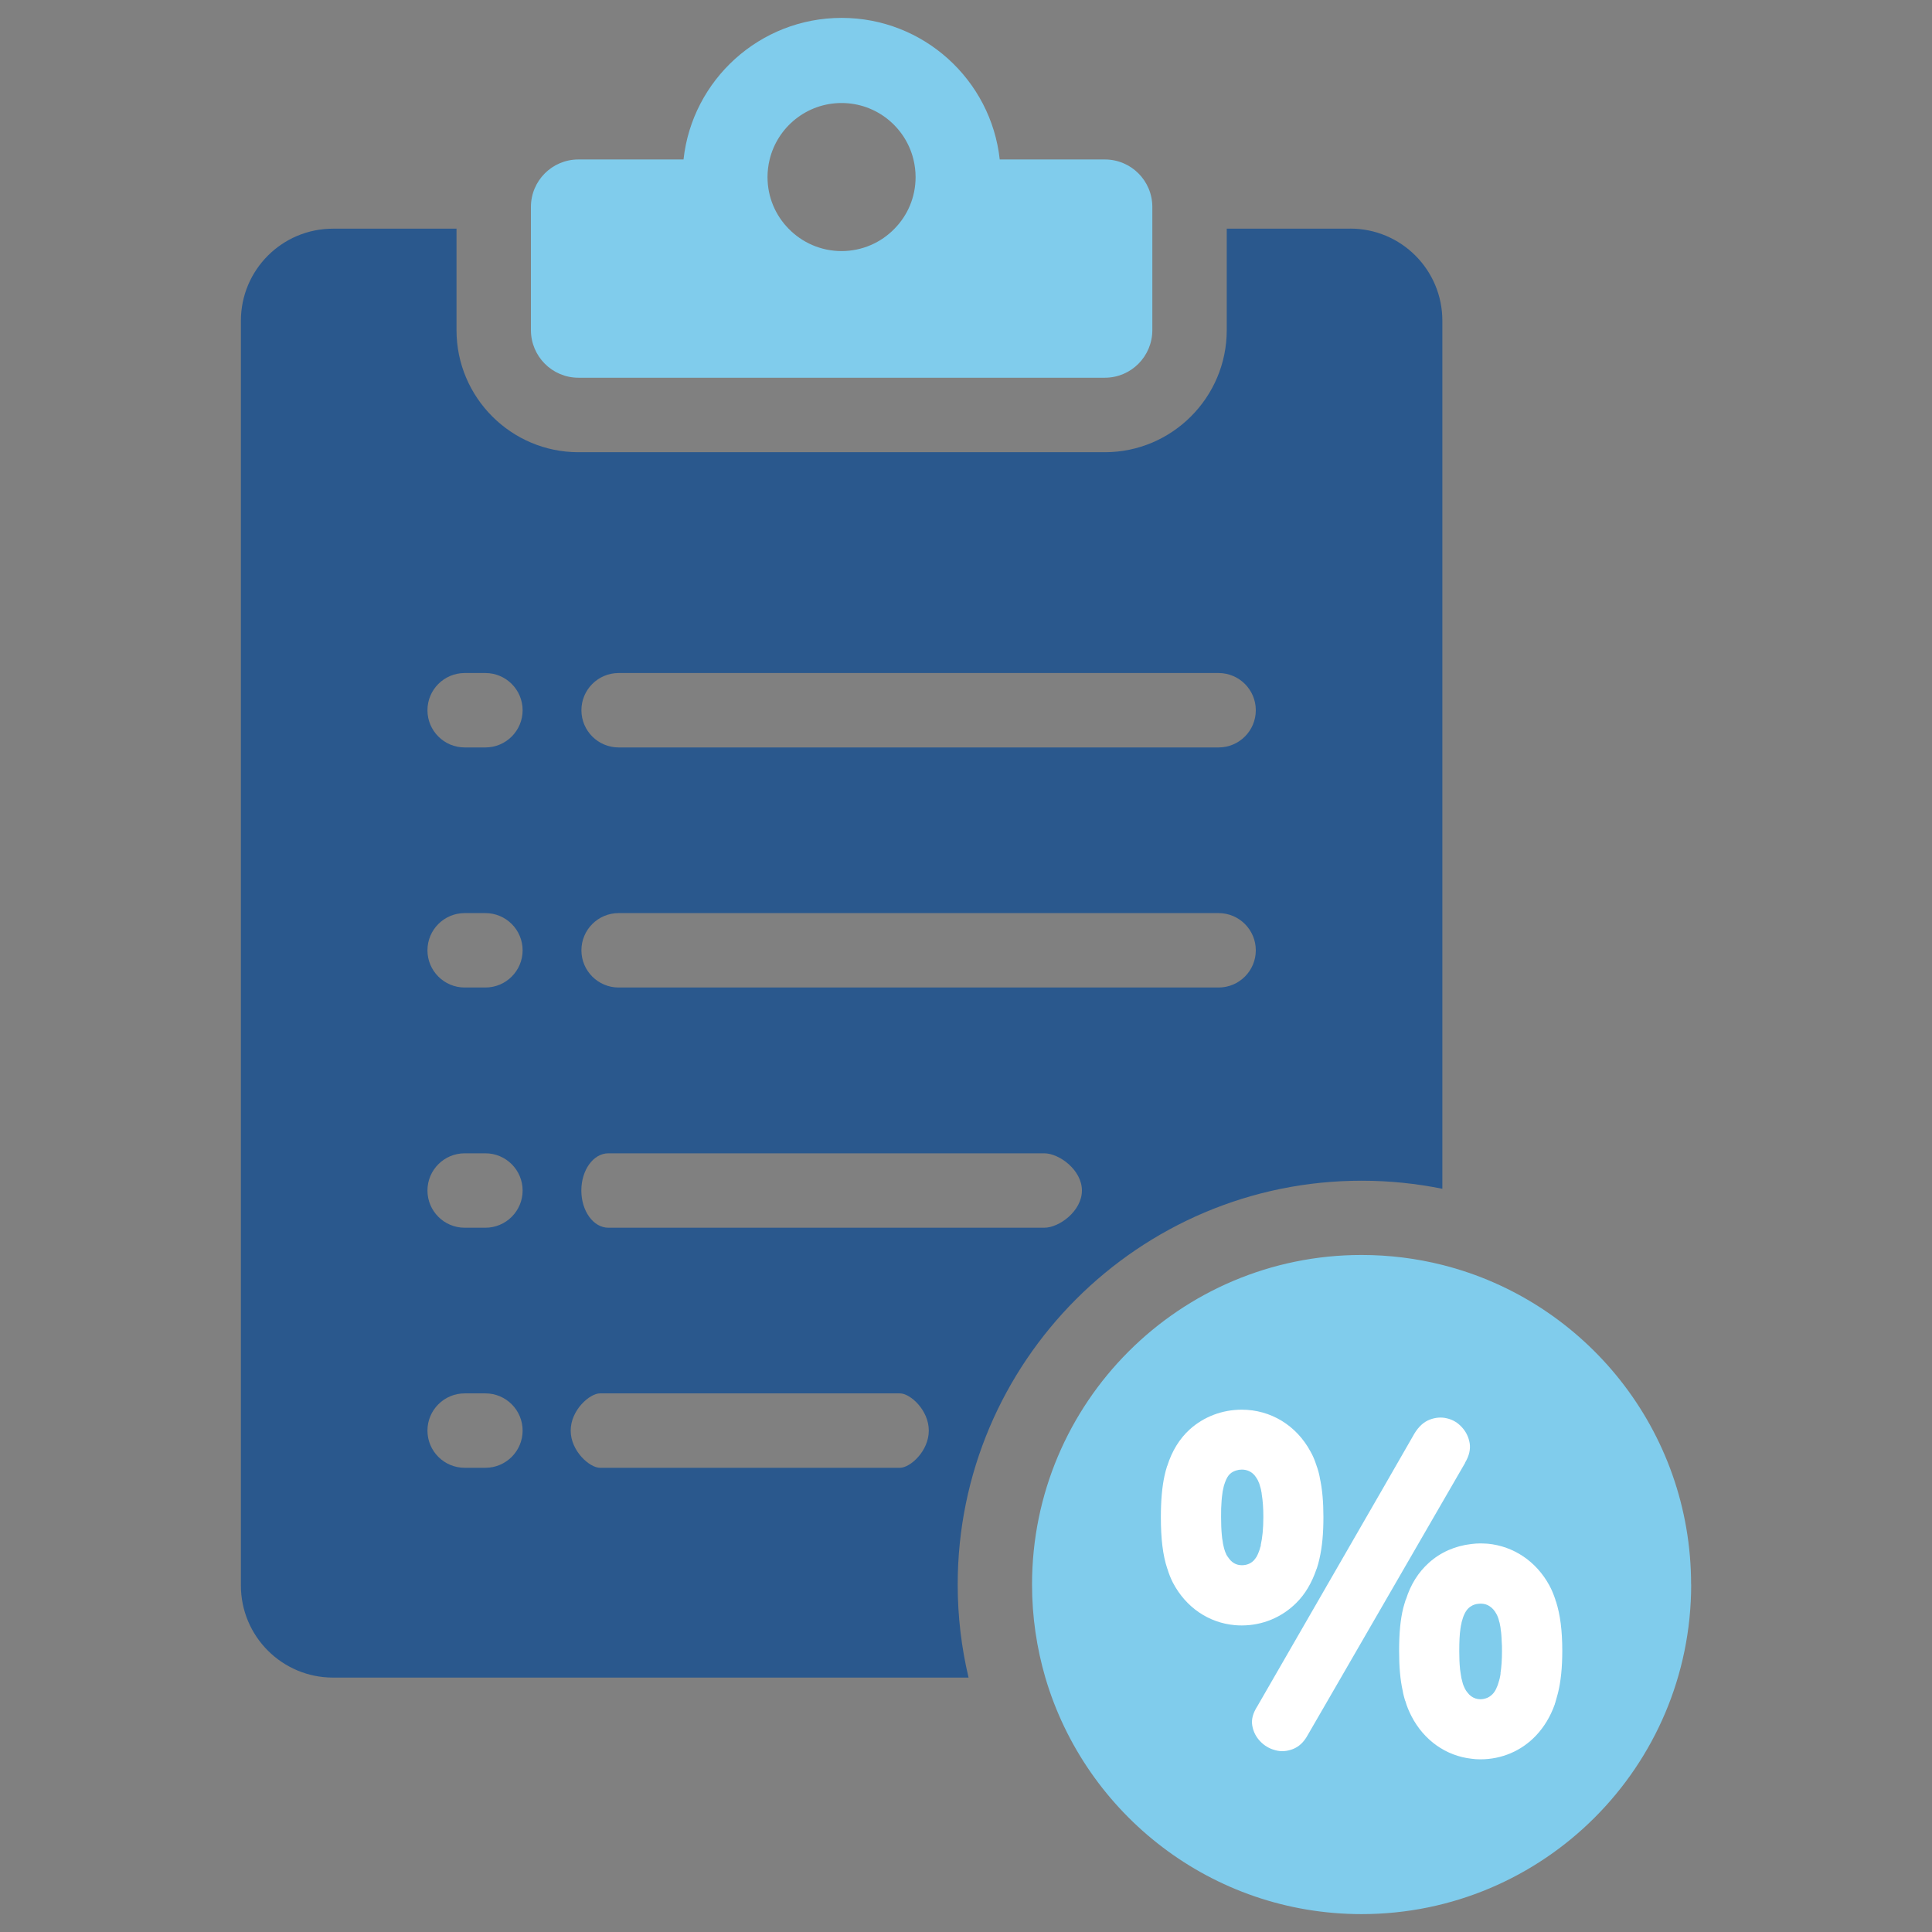
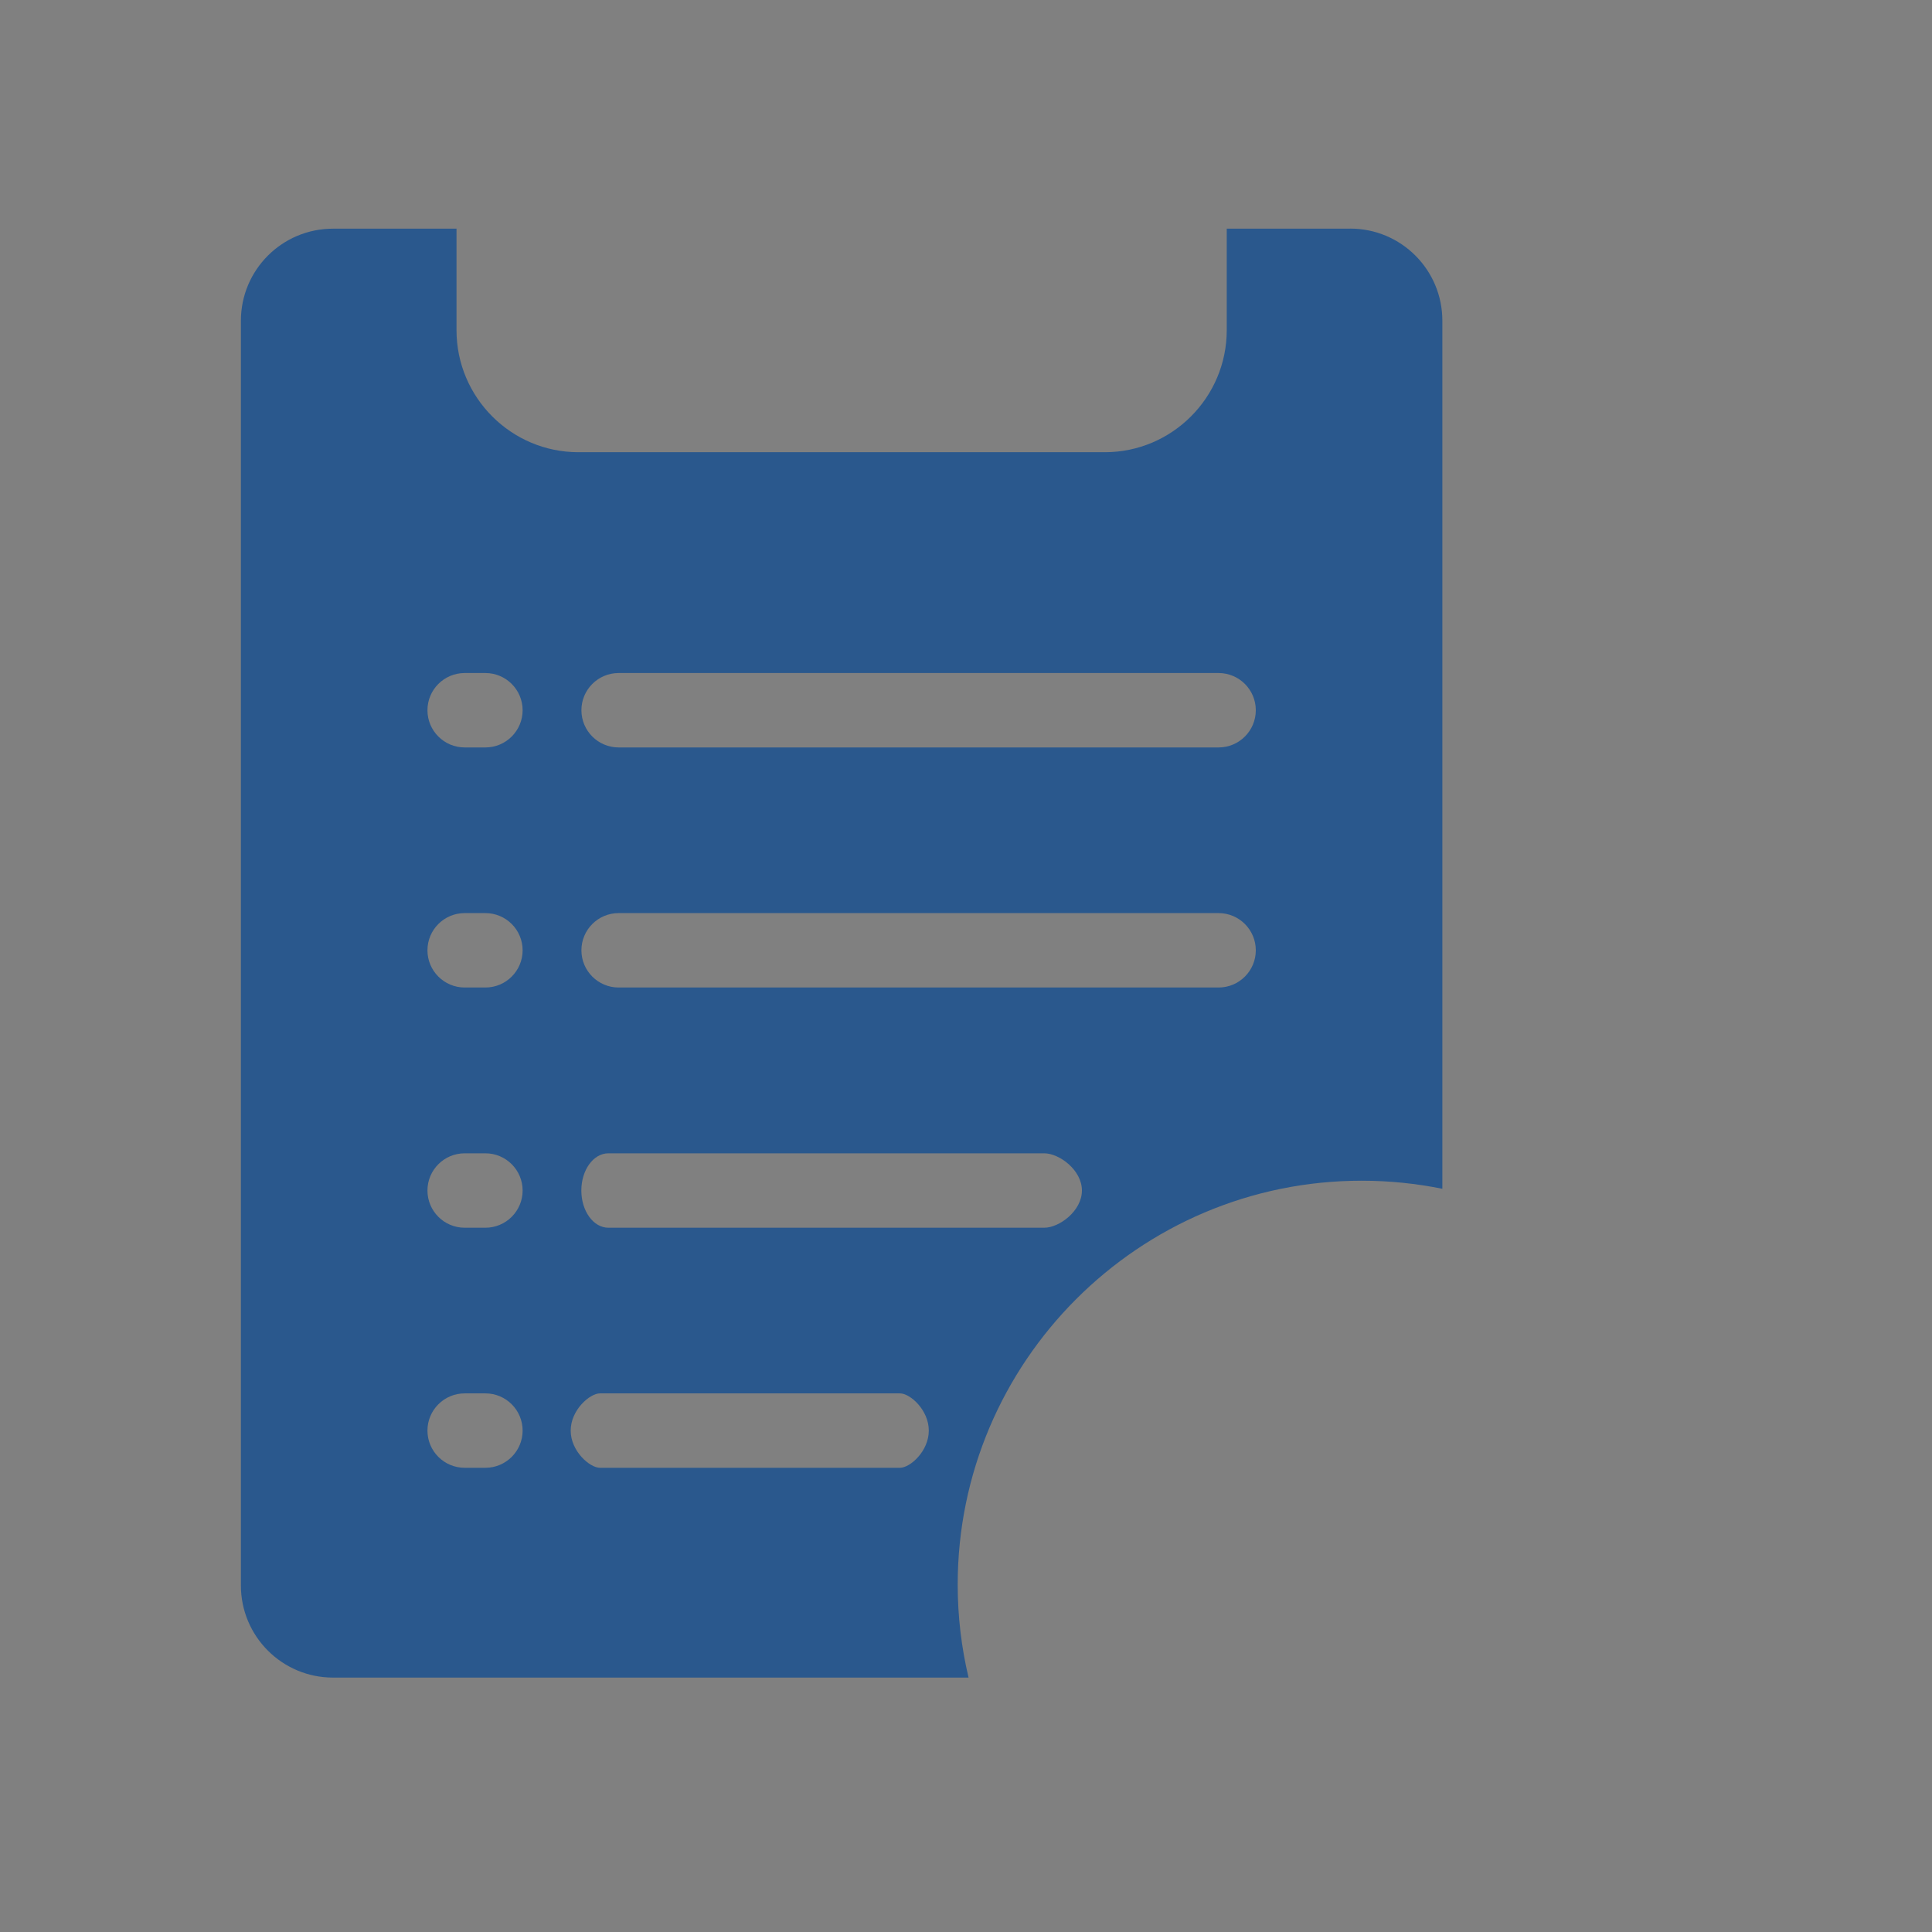
<svg xmlns="http://www.w3.org/2000/svg" id="Layer_1" viewBox="0 0 256 256">
  <rect x="0" y="0" width="256" height="256" fill="#808080" stroke="none" />
-   <path d="M146.4,21.13h-13.93c-1.15-10.55-10.11-18.76-20.95-18.76s-19.8,8.21-20.95,18.76h-13.93c-3.48,0-6.29,2.82-6.29,6.29v16.32c0,3.48,2.82,6.31,6.29,6.31h69.76c3.48,0,6.29-2.83,6.29-6.31v-16.32c0-3.48-2.82-6.29-6.29-6.29ZM111.52,33.27c-2.76,0-5.25-1.14-7.03-2.97-1.73-1.76-2.79-4.17-2.79-6.84,0-.8.1-1.58.28-2.32,1.04-4.29,4.91-7.49,9.53-7.49s8.49,3.2,9.53,7.49c.18.75.28,1.52.28,2.32,0,2.68-1.06,5.08-2.79,6.84-1.77,1.83-4.27,2.97-7.03,2.97Z" fill="#80ccec" />
  <path d="M178.91,30.3h-16.36v13.45c0,8.91-7.25,16.17-16.15,16.17h-69.76c-8.9,0-16.15-7.25-16.15-16.17v-13.45h-16.36c-6.75,0-12.21,5.46-12.21,12.21v167.57c0,6.74,5.46,12.21,12.21,12.21h84.21c-.94-3.96-1.44-8.08-1.44-12.32,0-29.51,24.01-53.52,53.52-53.52,3.66,0,7.24.37,10.7,1.07V42.5c0-6.75-5.46-12.21-12.21-12.21ZM64.32,194.49h-2.75c-2.72,0-4.93-2.21-4.93-4.93s2.21-4.93,4.93-4.93h2.75c2.72,0,4.93,2.21,4.93,4.93s-2.21,4.93-4.93,4.93ZM64.32,162.68h-2.75c-2.72,0-4.93-2.21-4.93-4.93s2.21-4.93,4.93-4.93h2.75c2.72,0,4.93,2.21,4.93,4.93s-2.21,4.93-4.93,4.93ZM64.32,130.85h-2.75c-2.72,0-4.93-2.21-4.93-4.93s2.21-4.93,4.93-4.93h2.75c2.72,0,4.93,2.21,4.93,4.93s-2.21,4.93-4.93,4.93ZM64.32,99.04h-2.75c-2.72,0-4.93-2.21-4.93-4.93s2.21-4.93,4.93-4.93h2.75c2.72,0,4.93,2.21,4.93,4.93s-2.21,4.93-4.93,4.93ZM119.25,194.49h-39.75c-1.36,0-3.88-2.21-3.88-4.93s2.52-4.93,3.88-4.93h39.75c1.36,0,3.82,2.21,3.82,4.93s-2.46,4.93-3.82,4.93ZM138.37,162.68h-57.76c-1.98,0-3.58-2.21-3.58-4.93s1.6-4.93,3.58-4.93h57.76c1.98,0,4.99,2.21,4.99,4.93s-3.01,4.93-4.99,4.93ZM161.47,130.85h-79.5c-2.72,0-4.93-2.21-4.93-4.93s2.21-4.93,4.93-4.93h79.5c2.72,0,4.93,2.21,4.93,4.93s-2.21,4.93-4.93,4.93ZM161.47,99.04h-79.5c-2.72,0-4.93-2.21-4.93-4.93s2.21-4.93,4.93-4.93h79.5c2.72,0,4.93,2.21,4.93,4.93s-2.21,4.93-4.93,4.93Z" fill="#2a588d" />
-   <path d="M224.09,209.96c0,24.12-19.55,43.67-43.67,43.67-19.83,0-36.58-13.22-41.91-31.35-1.14-3.91-1.76-8.04-1.76-12.32,0-24.12,19.56-43.67,43.67-43.67,3.69,0,7.28.46,10.7,1.32,18.95,4.77,32.96,21.91,32.96,42.34Z" fill="#80ccec" />
-   <path d="M174.88,195.77c-.11-.56-.25-1.08-.44-1.58,0-.01-.01-.01-.01-.04,0-.04-.03-.06-.03-.08-.2-.63-.45-1.21-.76-1.75-1.87-3.46-5.28-5.53-9.1-5.53-2.58,0-5.03.93-6.9,2.62-1.35,1.23-2.35,2.86-2.96,4.8-.03.03-.03.07-.04.08-.13.39-.24.83-.34,1.28-.32,1.46-.48,3.27-.48,5.45,0,2.83.25,5.04.86,6.86h.01c.2.68.44,1.27.73,1.84,1.72,3.27,4.73,5.31,8.2,5.62.3.03.62.04.92.04,2.73,0,5.29-1.06,7.21-2.97,1.2-1.18,2.08-2.7,2.69-4.49.01-.03.01-.07.04-.08.14-.42.25-.83.35-1.27.37-1.61.53-3.39.53-5.55,0-2.01-.15-3.75-.49-5.25ZM167.07,204.75c-.01.06-.03.11-.03.18-.03,0-.03.01-.03.01-.04.2-.1.39-.17.58-.1.28-.21.52-.32.73-.13.21-.27.38-.39.52-.42.42-.94.63-1.58.63-.77,0-1.38-.37-1.83-1.07-.07-.1-.14-.18-.2-.3-.03-.06-.06-.11-.07-.17-.04-.07-.07-.13-.1-.21-.04-.1-.07-.23-.11-.34-.01-.03-.03-.07-.03-.1-.03-.1-.04-.18-.07-.28-.07-.24-.1-.49-.14-.77-.03-.11-.04-.24-.06-.35-.01-.13-.03-.25-.04-.39-.07-.69-.1-1.49-.1-2.41,0-.39,0-.77.01-1.13.03-.72.07-1.34.15-1.89.03-.27.07-.52.13-.75t.01-.04c.04-.23.1-.44.17-.62.01-.08.06-.14.08-.23.17-.45.38-.83.65-1.07.24-.21.52-.35.82-.44.23-.07.46-.11.72-.11.69,0,1.25.25,1.7.76.14.18.28.38.41.61.07.14.14.3.21.48.06.18.11.37.17.58,0,0,.01,0,.01.03.04.11.06.25.08.39.04.14.06.28.07.44.14.82.21,1.82.21,2.99,0,1.56-.13,2.79-.35,3.73Z" fill="#fff" />
-   <path d="M194.13,193.85l-2.72,4.7-14.14,24.46-4.01,6.93c-.51.93-1.17,1.52-1.94,1.82s-1.56.37-2.34.15c-.77-.2-1.44-.59-1.99-1.17-.56-.58-.92-1.28-1.06-2.1-.14-.82.1-1.66.69-2.58l2.68-4.65,14.18-24.6,3.94-6.86c.56-.92,1.23-1.53,2-1.83.77-.3,1.55-.37,2.32-.18.77.18,1.44.58,1.97,1.18.55.59.89,1.3,1.03,2.11.13.82-.07,1.69-.62,2.6Z" fill="#fff" />
-   <path d="M206.16,212.21s-.01-.04-.01-.06-.03-.04-.03-.06c0-.03-.01-.04-.01-.06v-.03c-.23-.69-.49-1.34-.82-1.94-1.73-3.17-4.72-5.18-8.15-5.51-.31-.01-.65-.04-.97-.04-.39,0-.8.03-1.2.08-2.15.24-4.13,1.11-5.66,2.51-1.37,1.24-2.38,2.83-3,4.79-.04.07-.08.15-.1.25-.1.3-.18.61-.27.92-.38,1.52-.55,3.32-.55,5.7,0,2.07.14,3.8.48,5.3.07.46.2.87.31,1.28,0,.01.03.01.03.03.21.75.49,1.39.82,2.04,1.66,3.21,4.58,5.25,7.94,5.63.39.06.8.08,1.2.08,2.8,0,5.42-1.11,7.34-3.13,1.08-1.14,1.93-2.53,2.51-4.17,0-.01,0-.04.01-.06,0-.03,0-.04.03-.07,0-.01,0-.03.01-.06,0-.01.03-.04.03-.06s.01-.04.01-.06c.11-.41.24-.8.34-1.22.38-1.55.56-3.38.56-5.55,0-2.68-.27-4.79-.84-6.56ZM198.84,221.73c-.04.27-.08.52-.14.75-.03.06-.03.1-.04.14-.06.21-.13.42-.18.59-.04.14-.11.28-.17.41-.01.03-.03.08-.04.11-.14.3-.32.58-.52.77-.27.27-.56.45-.9.55-.21.07-.44.11-.68.11-.44,0-.86-.13-1.2-.38-.08-.06-.16-.11-.24-.2-.04-.03-.08-.06-.1-.1-.11-.13-.24-.27-.34-.42-.06-.07-.1-.16-.14-.24-.01-.03-.04-.06-.06-.1-.03-.06-.06-.13-.08-.18-.13-.27-.23-.58-.3-.93t-.01-.04c-.03-.07-.04-.17-.06-.24-.03-.17-.06-.32-.08-.49-.04-.21-.06-.44-.1-.68v-.04c-.07-.68-.1-1.46-.1-2.35,0-1.18.04-2.18.16-2.99.04-.27.08-.51.14-.72,0-.04.01-.07.01-.1.23-.9.54-1.54.96-1.91.1-.1.23-.18.34-.24.07-.06.15-.08.24-.13.07-.03.14-.06.23-.08.1-.03.18-.06.3-.07.14-.01.28-.04.44-.04.46,0,.86.11,1.21.35.35.23.65.56.9,1.03.16.28.28.63.38,1.06,0,0,.01,0,.01.01.04.13.07.27.08.39.04.14.06.28.08.45,0,.03.01.08.01.13.01.01.01.04.01.07.03.21.07.45.08.69.01.27.04.52.04.8.04.39.04.83.04,1.3,0,1.17-.07,2.15-.2,2.96Z" fill="#fff" />
</svg>